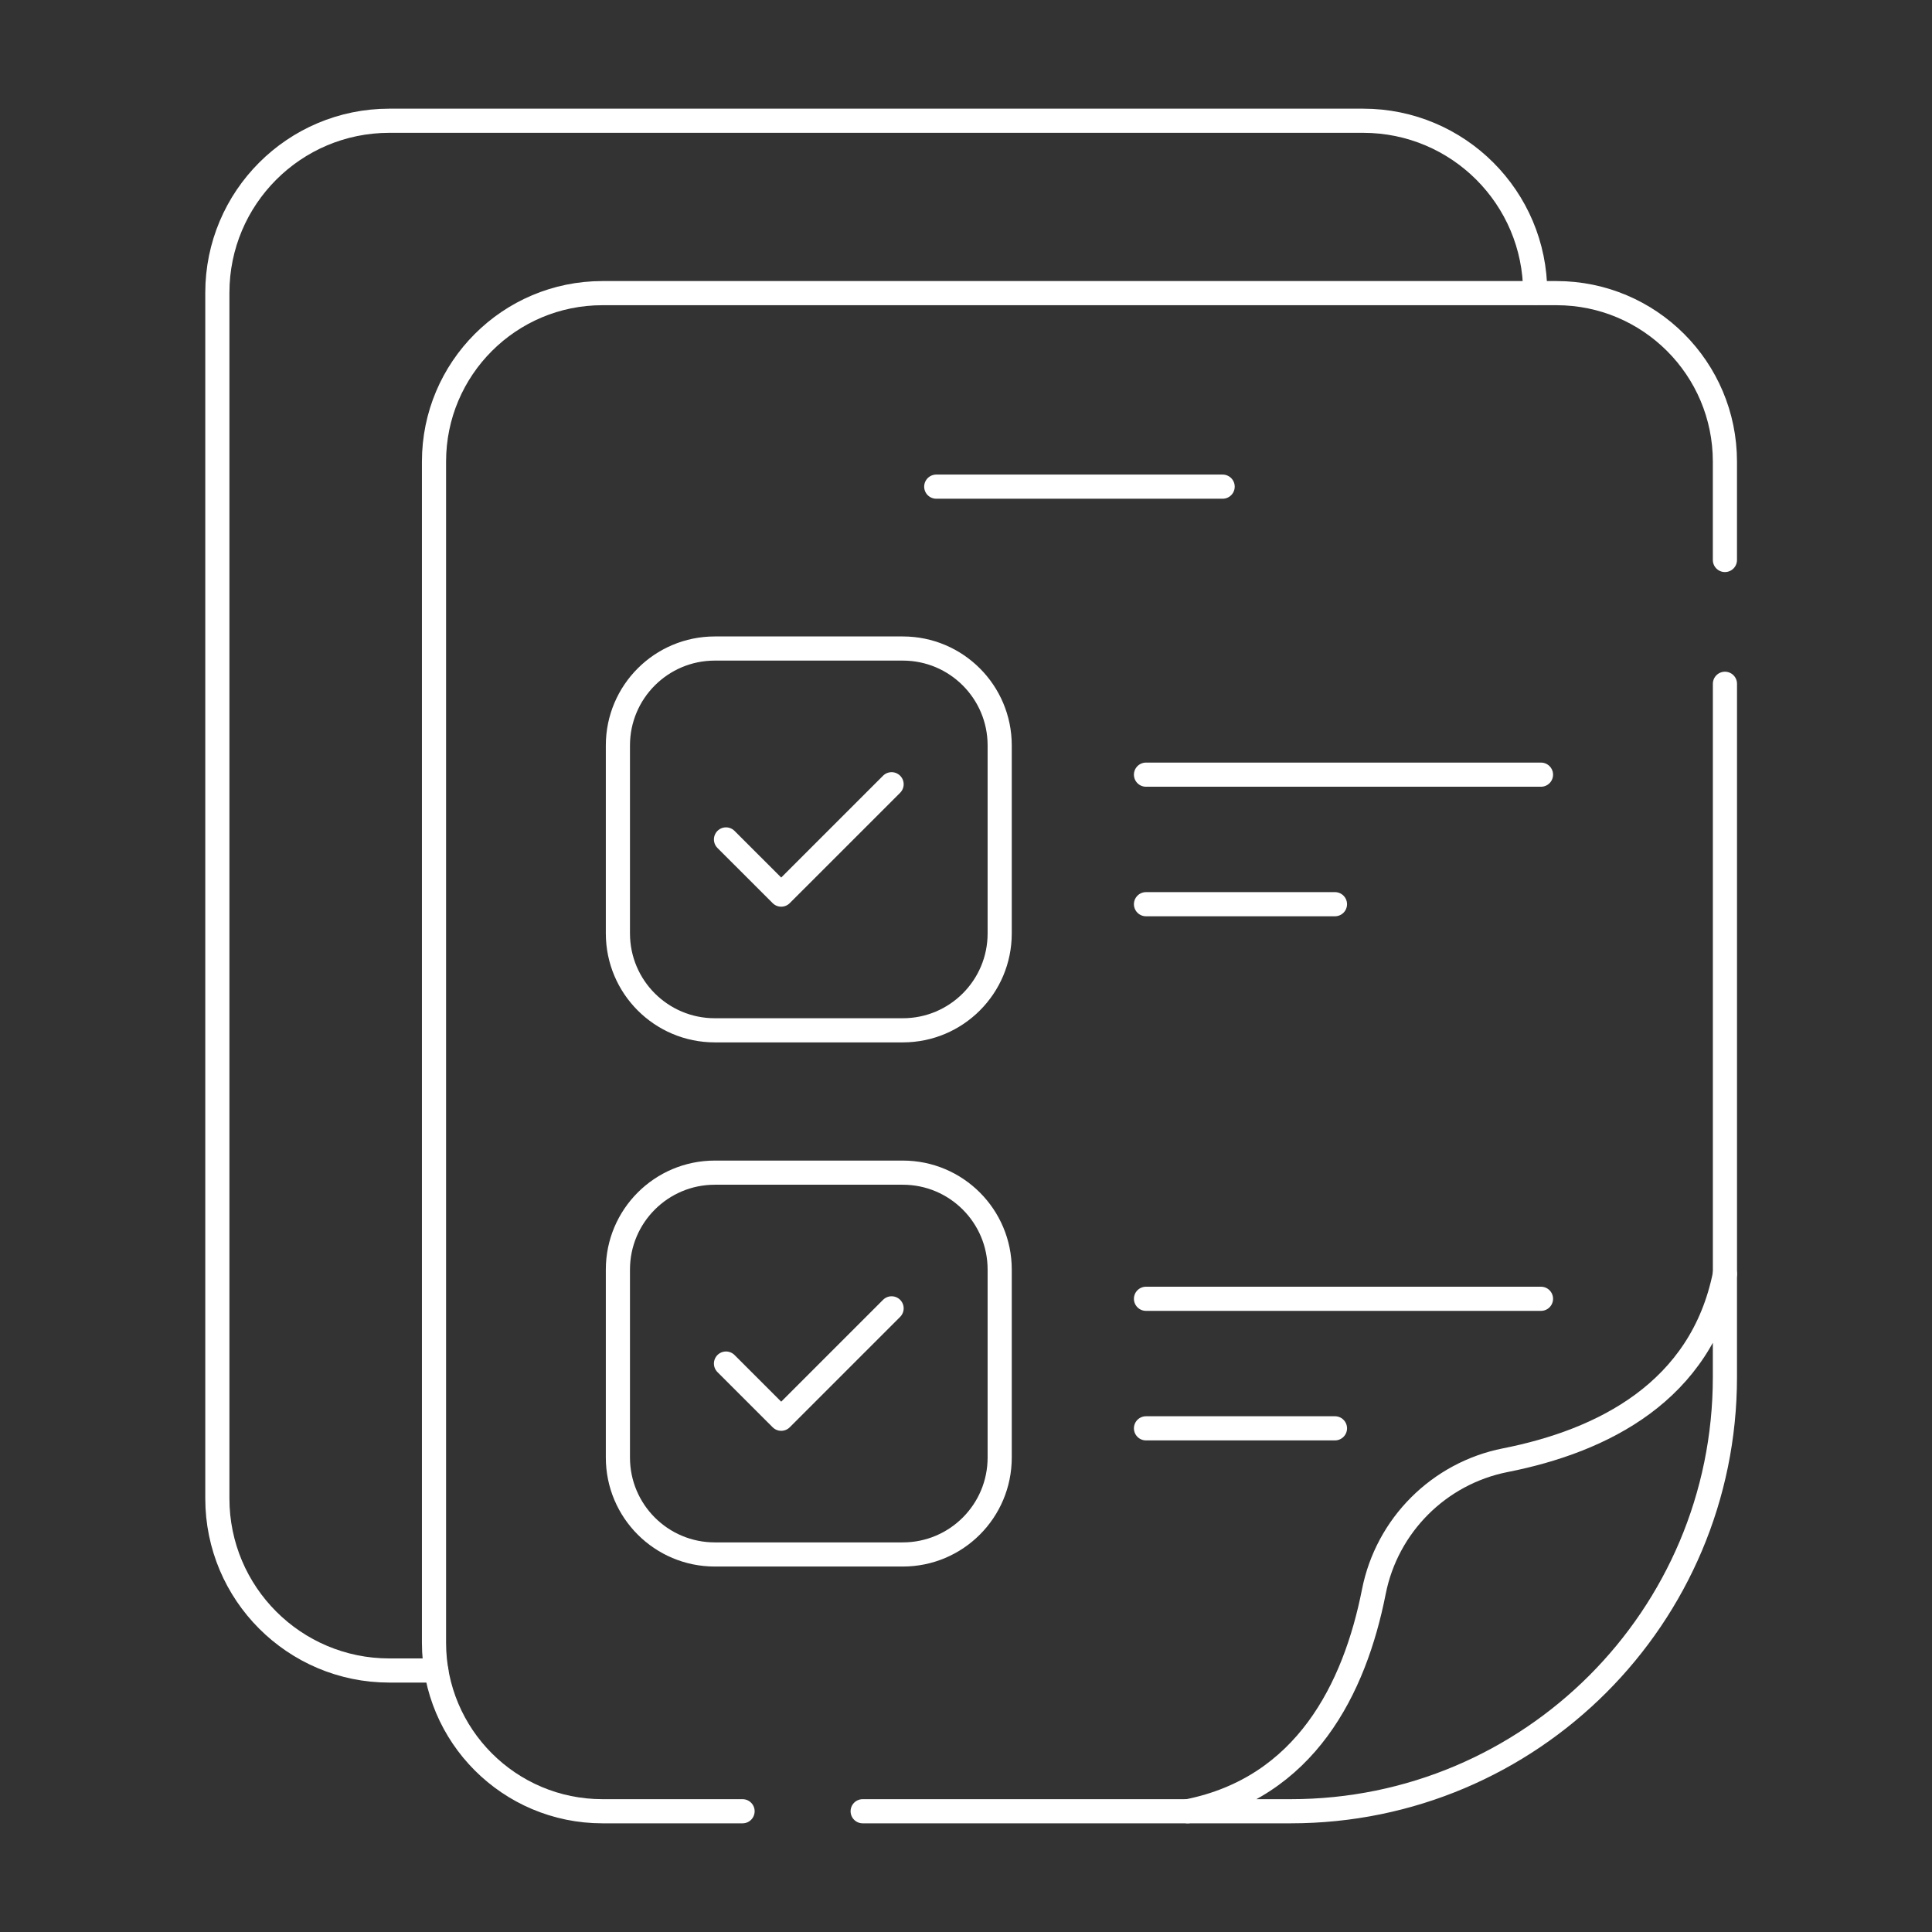
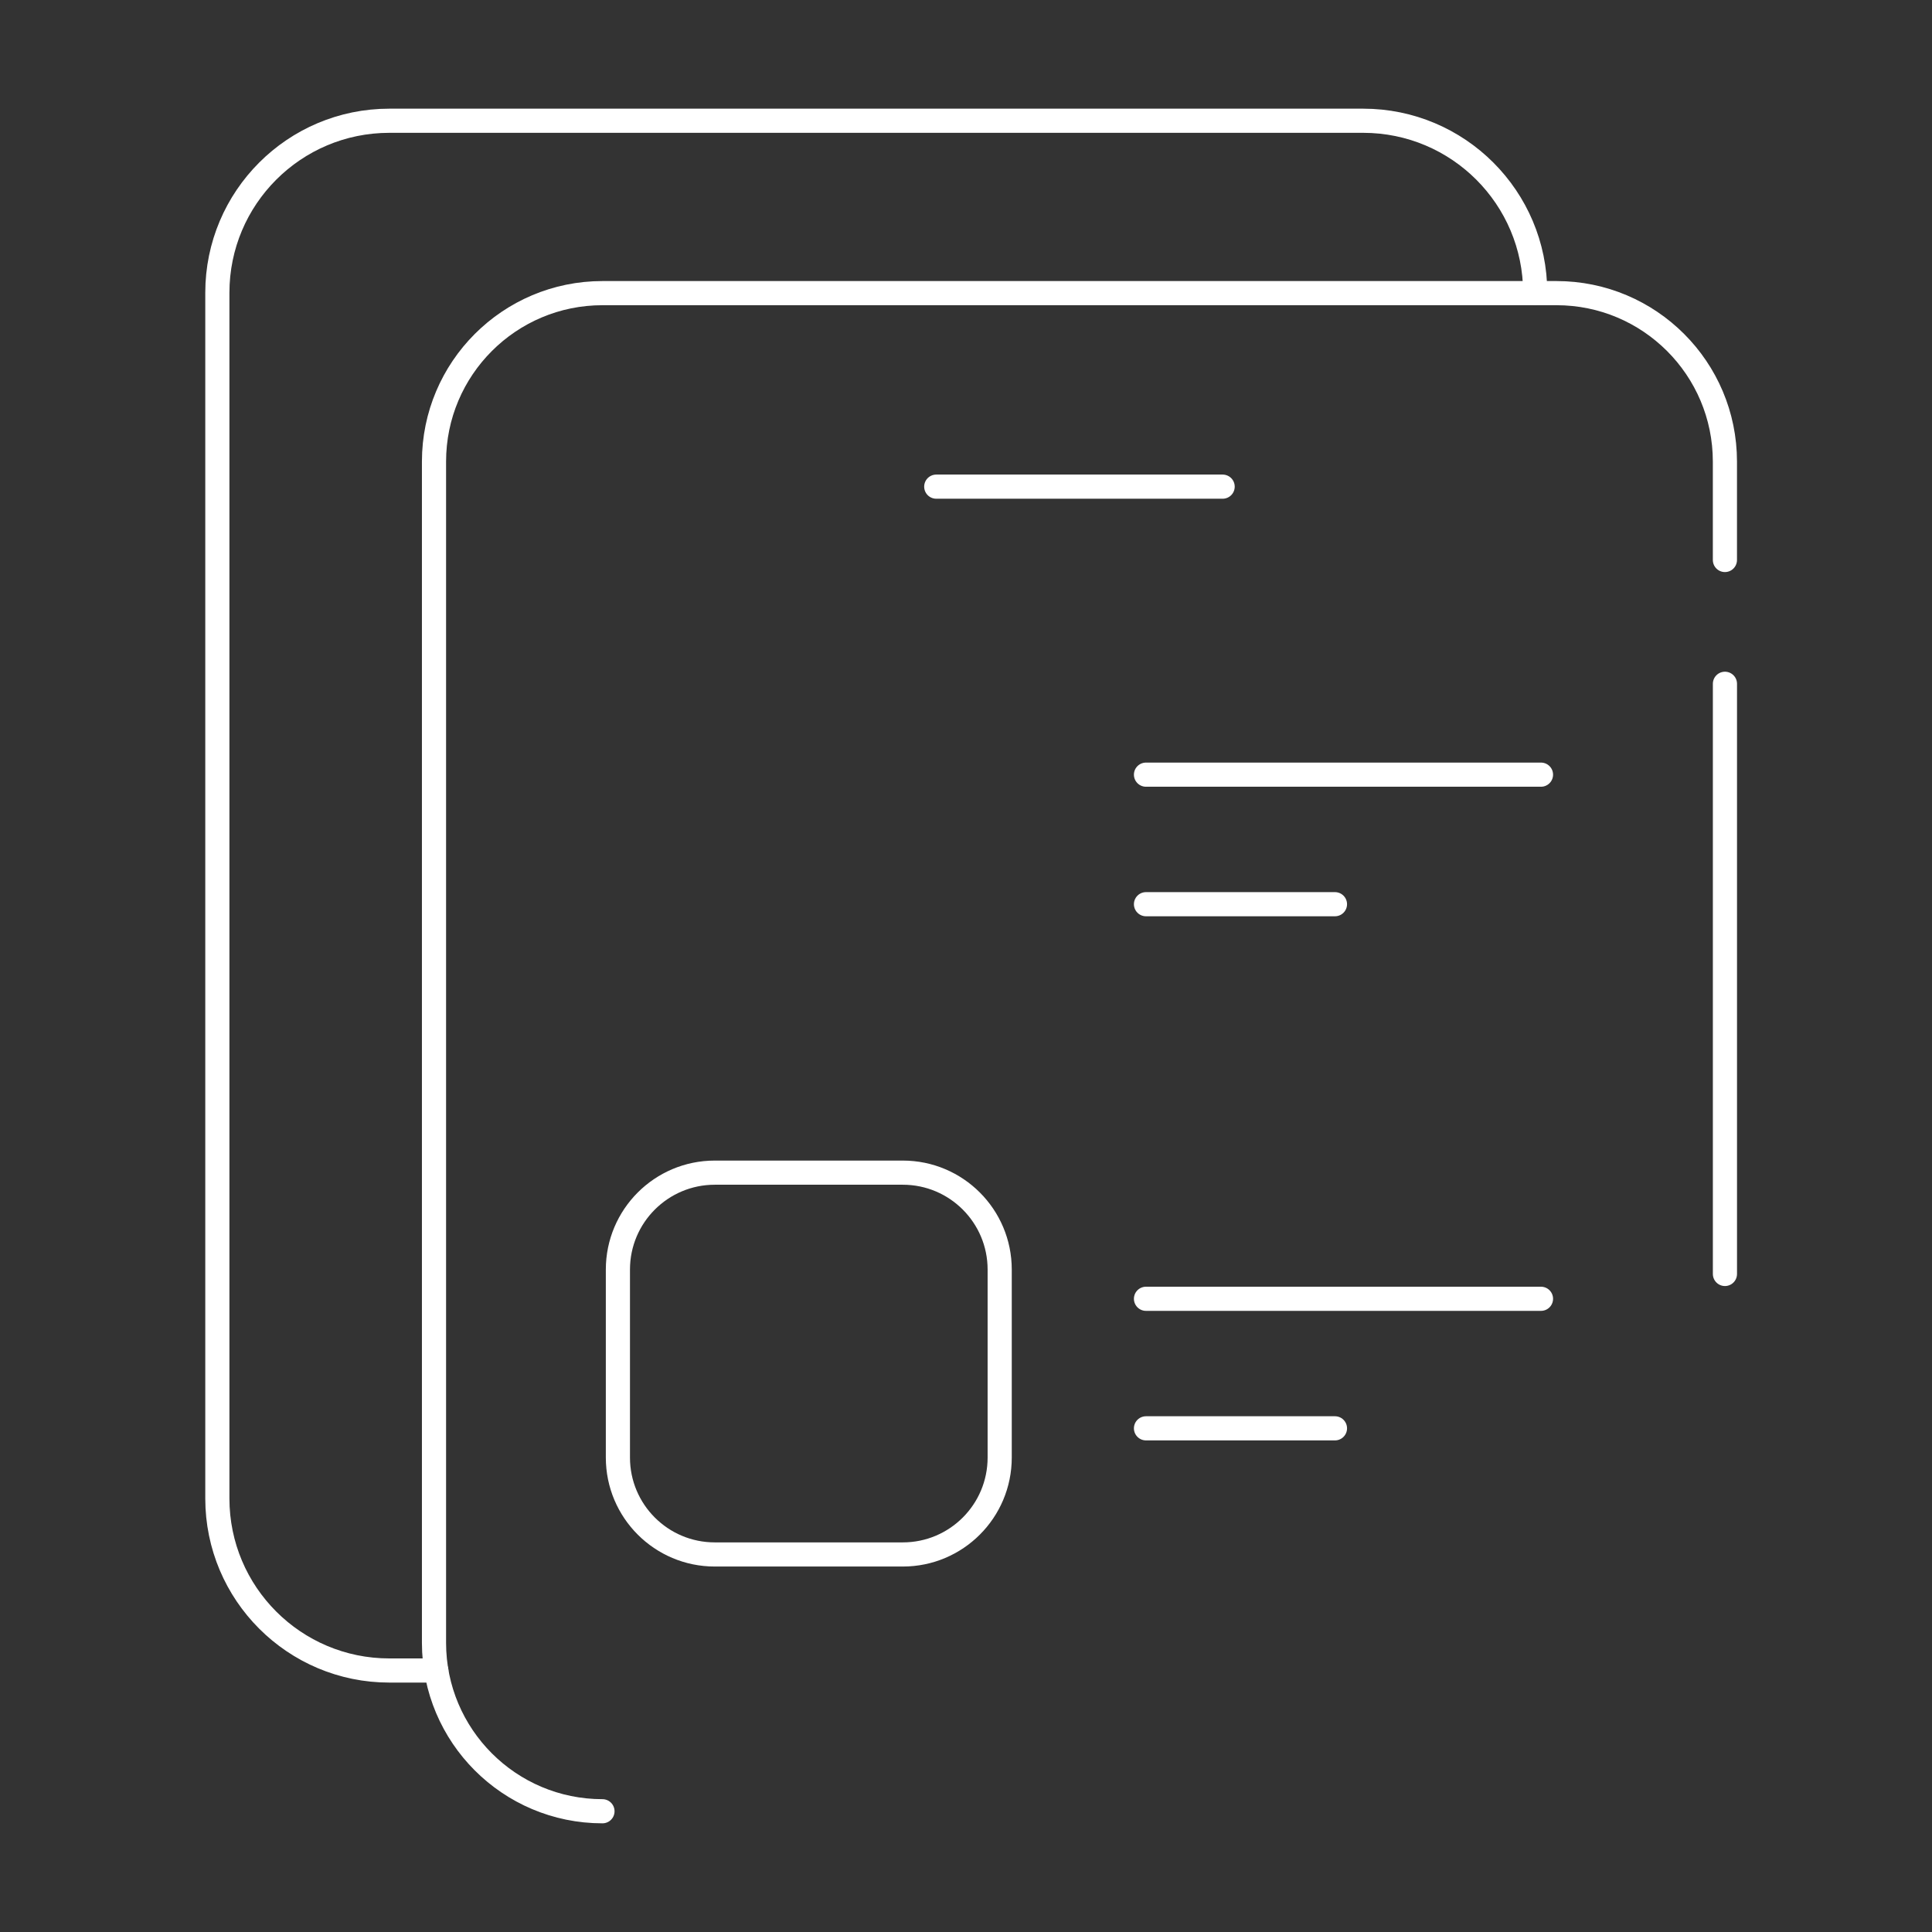
<svg xmlns="http://www.w3.org/2000/svg" width="80" height="80" viewBox="0 0 80 80" fill="none">
  <rect x="0" y="0" width="80" height="80" fill="#333333" stroke="none" />
-   <path d="M53.447 75C63.376 75 71.425 66.951 71.425 57.022V52.752C70.454 57.628 66.351 59.67 62.334 60.463C59.586 61.005 57.43 63.161 56.888 65.909C56.095 69.926 54.053 74.028 49.178 75H53.447Z" stroke="white" stroke-miterlimit="10" stroke-linecap="round" stroke-linejoin="round" />
  <path d="M37.383 64.367H29.599C27.382 64.367 25.586 62.57 25.586 60.354V52.57C25.586 50.354 27.382 48.557 29.599 48.557H37.383C39.599 48.557 41.395 50.354 41.395 52.57V60.354C41.395 62.57 39.599 64.367 37.383 64.367Z" stroke="white" stroke-miterlimit="10" stroke-linecap="round" stroke-linejoin="round" />
-   <path d="M37.383 42.663H29.599C27.382 42.663 25.586 40.867 25.586 38.651V30.866C25.586 28.65 27.382 26.854 29.599 26.854H37.383C39.599 26.854 41.395 28.651 41.395 30.866V38.651C41.395 40.867 39.599 42.663 37.383 42.663Z" stroke="white" stroke-miterlimit="10" stroke-linecap="round" stroke-linejoin="round" />
-   <path d="M35.721 75H49.178" stroke="white" stroke-miterlimit="10" stroke-linecap="round" stroke-linejoin="round" />
-   <path d="M71.425 23.188V19.114C71.425 15.261 68.302 12.138 64.45 12.138H24.947C21.094 12.138 17.971 15.261 17.971 19.114V68.024C17.971 71.877 21.094 75 24.947 75H30.748" stroke="white" stroke-miterlimit="10" stroke-linecap="round" stroke-linejoin="round" />
+   <path d="M71.425 23.188V19.114C71.425 15.261 68.302 12.138 64.45 12.138H24.947C21.094 12.138 17.971 15.261 17.971 19.114V68.024C17.971 71.877 21.094 75 24.947 75" stroke="white" stroke-miterlimit="10" stroke-linecap="round" stroke-linejoin="round" />
  <path d="M71.426 52.752V28.314" stroke="white" stroke-miterlimit="10" stroke-linecap="round" stroke-linejoin="round" />
  <path d="M47.453 53.78H63.809" stroke="white" stroke-miterlimit="10" stroke-linecap="round" stroke-linejoin="round" />
  <path d="M47.453 59.144H55.278" stroke="white" stroke-miterlimit="10" stroke-linecap="round" stroke-linejoin="round" />
-   <path d="M36.919 54.176L32.348 58.747L30.062 56.462" stroke="white" stroke-miterlimit="10" stroke-linecap="round" stroke-linejoin="round" />
  <path d="M47.453 32.077H63.809" stroke="white" stroke-miterlimit="10" stroke-linecap="round" stroke-linejoin="round" />
  <path d="M47.453 37.441H55.278" stroke="white" stroke-miterlimit="10" stroke-linecap="round" stroke-linejoin="round" />
-   <path d="M36.919 32.474L32.348 37.044L30.062 34.759" stroke="white" stroke-miterlimit="10" stroke-linecap="round" stroke-linejoin="round" />
  <path d="M38.768 20.151H50.627" stroke="white" stroke-miterlimit="10" stroke-linecap="round" stroke-linejoin="round" />
  <path d="M63.569 12.121C63.569 8.188 60.38 5 56.447 5H16.121C12.188 5 9 8.188 9 12.121V62.05C9 65.983 12.188 69.172 16.121 69.172H18.066" stroke="white" stroke-miterlimit="10" stroke-linecap="round" stroke-linejoin="round" />
</svg>